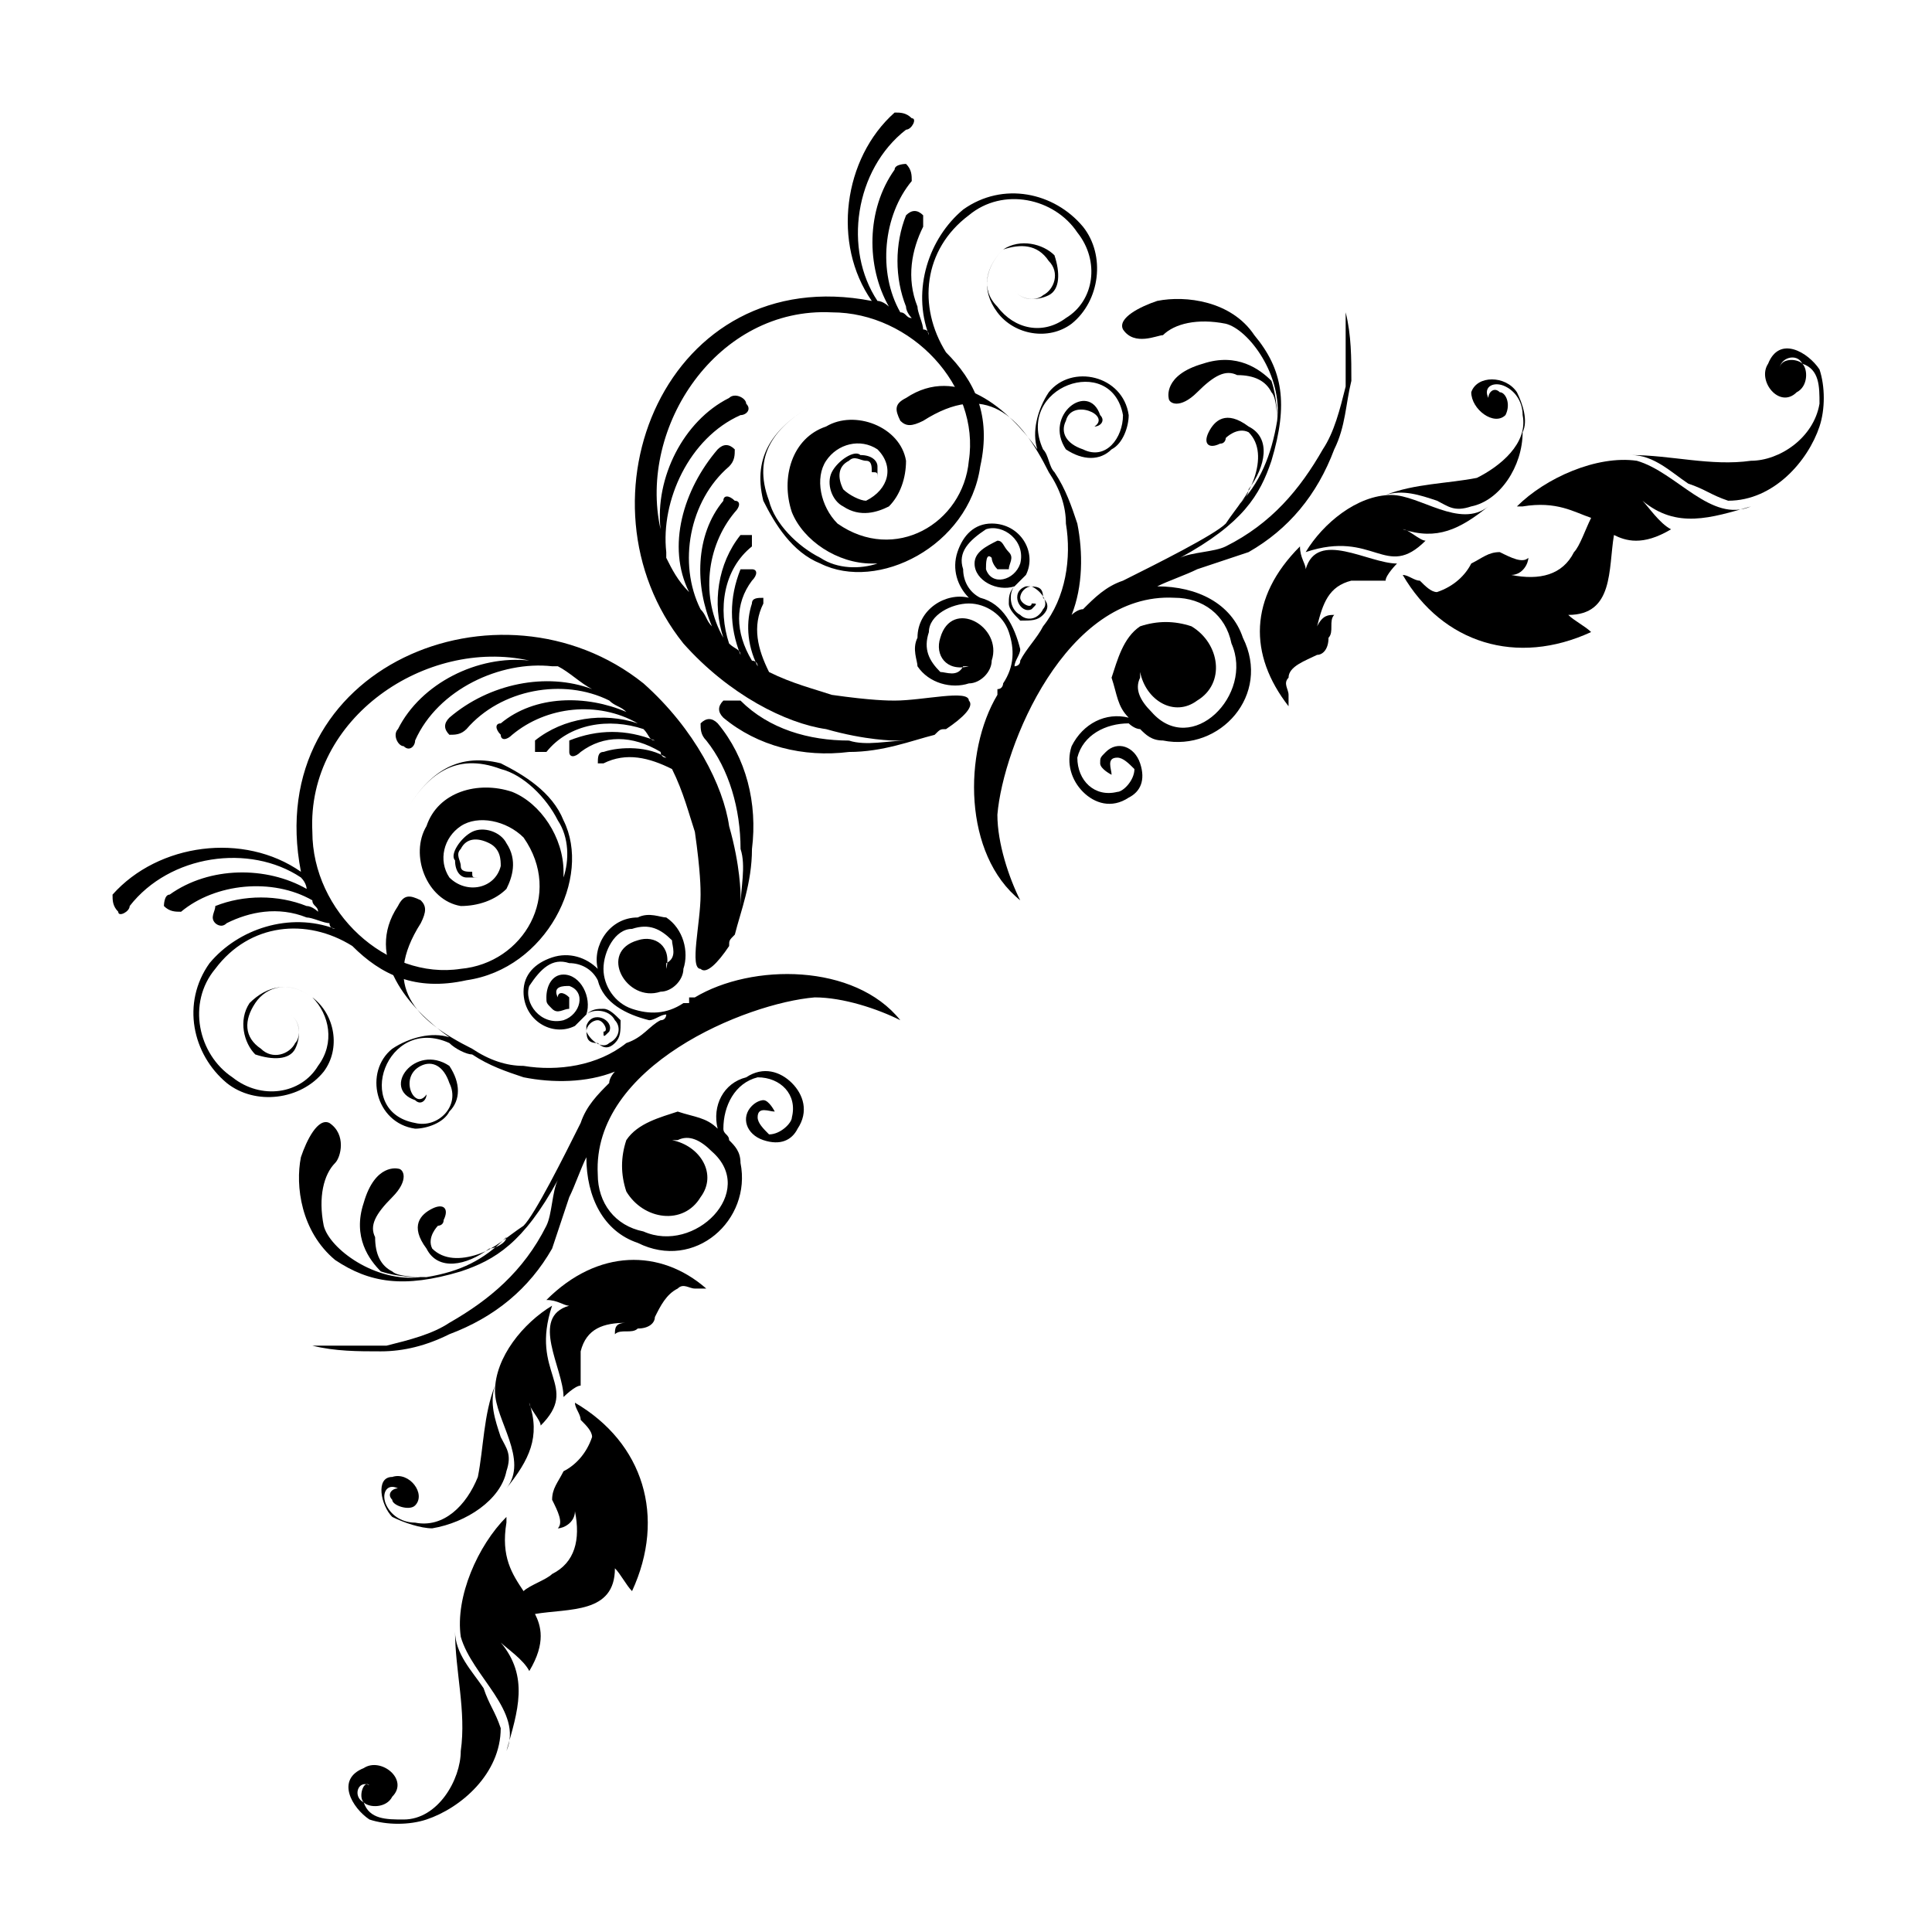
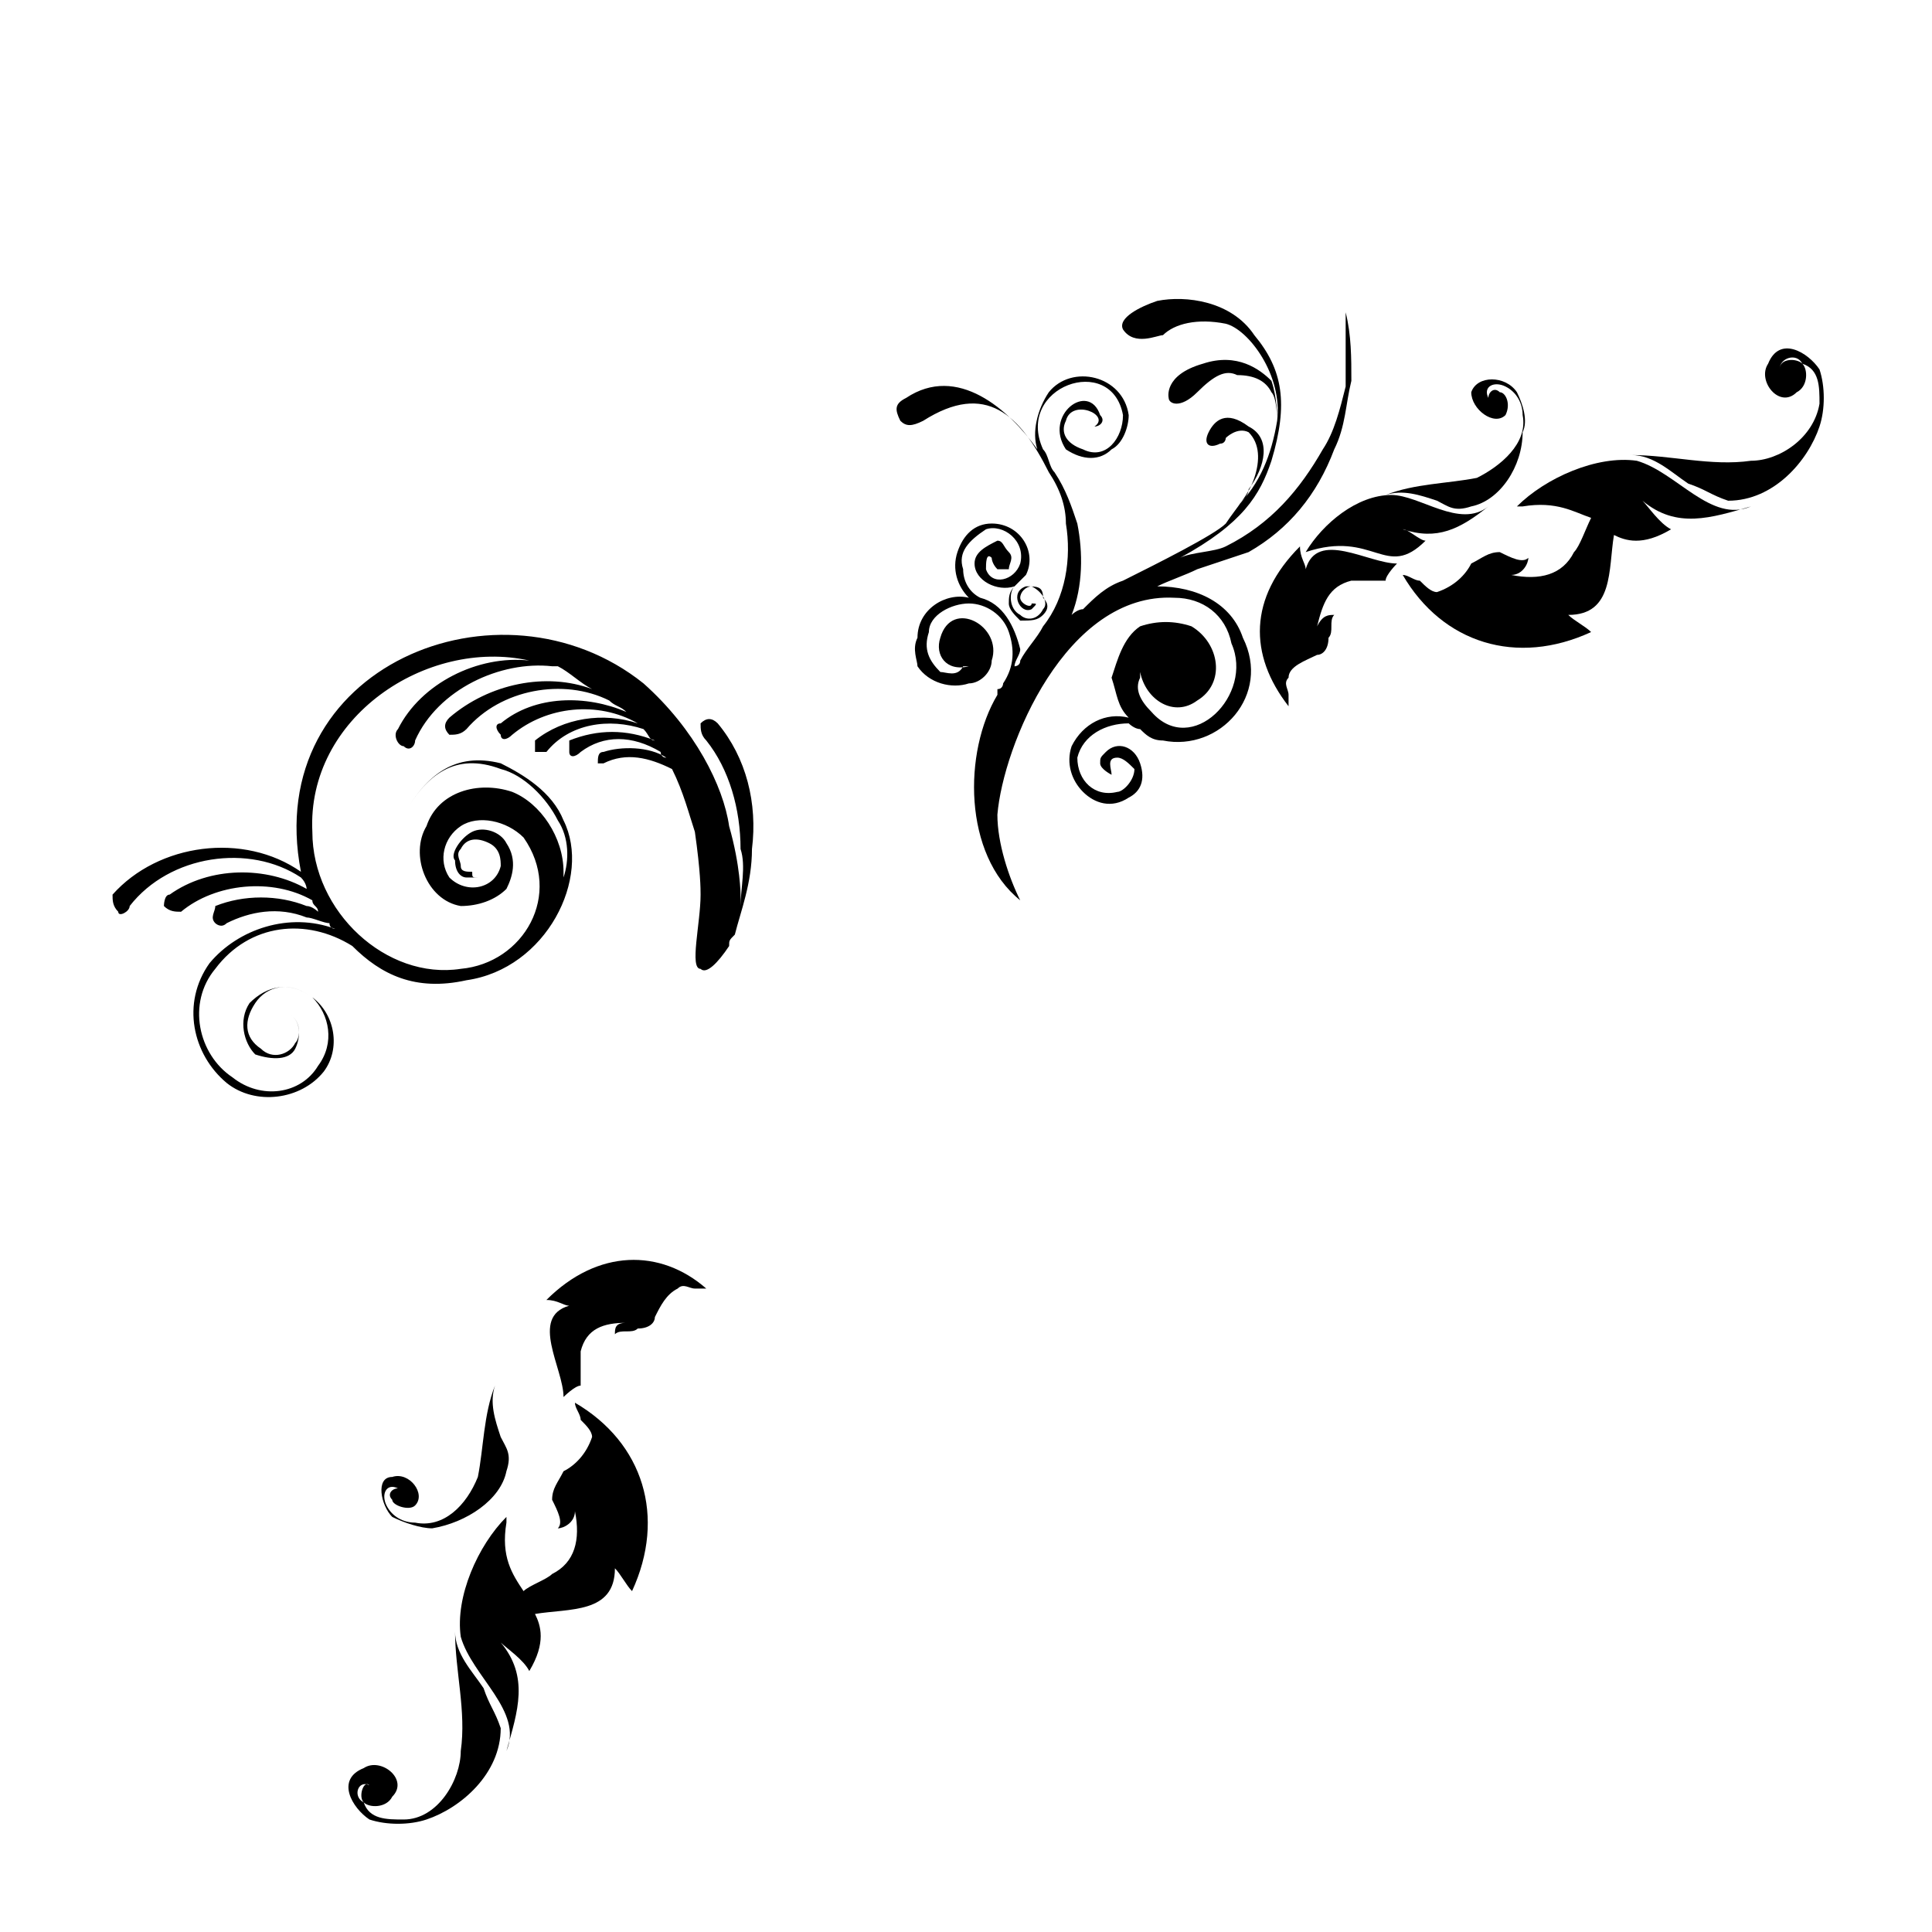
<svg xmlns="http://www.w3.org/2000/svg" fill="#000000" width="800px" height="800px" version="1.1" viewBox="144 144 512 512">
  <g fill-rule="evenodd">
-     <path d="m399.24 199.54c-9.078 7.566-13.617 21.18-9.078 33.285 0 0 0-1.512-1.512-1.512 0-1.512-1.512-4.539-1.512-6.051-3.027-7.566-1.512-15.129 1.512-21.18v-3.027c-1.512-1.512-3.027-1.512-4.539 0-3.027 7.566-3.027 16.641 0 24.207 0 1.512 1.512 3.027 1.512 3.027-1.512 0-1.512-1.512-3.027-1.512-6.051-10.59-4.539-25.719 3.027-34.797 0-1.512 0-3.027-1.512-4.539 0 0-3.027 0-3.027 1.512-7.566 10.59-7.566 25.719-1.512 36.312 0 0-1.512-1.512-3.027-1.512-9.078-13.617-6.051-34.797 7.566-45.387 1.512 0 3.027-3.027 1.512-3.027-1.512-1.512-3.027-1.512-4.539-1.512-13.617 12.105-16.641 34.797-6.051 49.926-54.465-10.59-80.188 52.953-49.926 90.777 12.105 13.617 27.234 21.18 37.824 22.695 10.59 3.027 18.156 3.027 18.156 3.027h3.027c-4.539 0-10.59 1.512-15.129 0-10.59 0-21.18-3.027-28.746-10.59h-4.539c-1.512 1.512-1.512 3.027 0 4.539 9.078 7.566 21.18 10.59 33.285 9.078 9.078 0 16.641-3.027 22.695-4.539 1.512-1.512 1.512-1.512 3.027-1.512 4.539-3.027 7.566-6.051 6.051-7.566 0-3.027-12.105 0-19.668 0-1.512 0-6.051 0-16.641-1.512-4.539-1.512-10.59-3.027-16.641-6.051-3.027-6.051-4.539-12.105-1.512-18.156v-1.512c-1.512 0-3.027 0-3.027 1.512-1.512 4.539-1.512 10.59 1.512 16.641 0-1.512-1.512-1.512-1.512-1.512-4.539-7.566-4.539-15.129 0-21.18 1.512-1.512 1.512-3.027 0-3.027h-3.027c-3.027 7.566-3.027 15.129 0 22.695 0-1.512-1.512-1.512-3.027-3.027-3.027-9.078-1.512-19.668 6.051-25.719v-3.027h-3.027c-6.051 7.566-7.566 18.156-4.539 27.234-6.051-10.59-4.539-24.207 3.027-33.285 1.512-1.512 1.512-3.027 0-3.027-1.512-1.512-3.027-1.512-3.027 0-7.566 9.078-7.566 22.695-3.027 33.285-1.512-1.512-1.512-3.027-3.027-4.539-6.051-12.105-3.027-28.746 7.566-37.824 1.512-1.512 1.512-3.027 1.512-4.539-1.512-1.512-3.027-1.512-4.539 0-9.078 10.59-13.617 25.719-7.566 37.824-3.027-3.027-4.539-6.051-6.051-9.078v-1.512c-1.512-13.617 6.051-30.258 19.668-36.312 1.512 0 3.027-1.512 1.512-3.027 0-1.512-3.027-3.027-4.539-1.512-12.105 6.051-19.668 21.18-18.156 34.797-6.051-27.234 15.129-59.004 45.387-57.492 21.18 0 39.336 19.668 36.312 39.336-1.512 16.641-19.668 27.234-34.797 16.641-4.539-4.539-6.051-12.105-3.027-16.641 3.027-4.539 9.078-6.051 13.617-3.027 4.539 4.539 3.027 10.59-3.027 13.617-1.512 0-4.539-1.512-6.051-3.027-1.512-3.027-1.512-6.051 1.512-7.566 1.512-1.512 3.027 0 4.539 0s1.512 1.512 1.512 3.027c1.512 0 1.512 0 1.512 1.512-1.512 0 0 0 0 0v-3.027c0-1.512-1.512-3.027-4.539-3.027-1.512-1.512-6.051 1.512-7.566 4.539-1.512 3.027 0 7.566 3.027 9.078 4.539 3.027 9.078 1.512 12.105 0 3.027-3.027 4.539-7.566 4.539-12.105-1.512-9.078-13.617-13.617-21.18-9.078-9.078 3.027-12.105 13.617-9.078 22.695 3.027 7.566 12.105 13.617 21.18 13.617h1.512c-4.539 1.512-10.59 1.512-15.129-1.512-6.051-3.027-12.105-9.078-13.617-15.129-4.539-12.105 1.512-19.668 12.105-25.719-10.59 6.051-16.641 13.617-13.617 25.719 3.027 6.051 7.566 13.617 15.129 16.641 15.129 7.566 39.336-4.539 42.363-25.719 3.027-13.617-1.512-22.695-9.078-30.258-7.566-12.105-6.051-27.234 6.051-36.312 9.078-7.566 22.695-4.539 28.746 4.539 6.051 7.566 4.539 18.156-3.027 22.695-6.051 4.539-13.617 3.027-18.156-3.027-4.539-4.539-3.027-10.59 1.512-15.129 4.539-1.512 9.078-1.512 12.105 3.027 3.027 3.027 1.512 7.566-1.512 9.078-1.512 1.512-6.051 1.512-7.566-1.512 1.512 3.027 6.051 3.027 9.078 1.512 3.027-1.512 3.027-6.051 1.512-10.59-3.027-3.027-9.078-4.539-13.617-1.512-4.539 4.539-6.051 10.59-1.512 16.641 4.539 6.051 13.617 7.566 19.668 3.027 7.566-6.051 9.078-18.156 3.027-25.719-7.566-9.078-21.18-12.105-31.773-4.539z" />
    <path d="m414.37 382.6c-3.027-6.051-6.051-15.129-6.051-22.695 1.512-18.156 18.156-59.004 46.902-57.492 7.566 0 13.617 4.539 15.129 12.105 6.051 13.617-10.59 30.258-21.18 18.156-3.027-3.027-4.539-6.051-3.027-9.078v-1.512c1.512 7.566 9.078 12.105 15.129 7.566 7.566-4.539 6.051-15.129-1.512-19.668-4.539-1.512-9.078-1.512-13.617 0-4.539 3.027-6.051 9.078-7.566 13.617 1.512 4.539 1.512 7.566 4.539 10.59-6.051-1.512-12.105 1.512-15.129 7.566-1.512 4.539 0 9.078 3.027 12.105 3.027 3.027 7.566 4.539 12.105 1.512 3.027-1.512 4.539-4.539 3.027-9.078-1.512-4.539-6.051-6.051-9.078-3.027-1.512 1.512-1.512 1.512-1.512 3.027 0 1.512 3.027 3.027 3.027 3.027 0-1.512-1.512-4.539 1.512-4.539 1.512 0 3.027 1.512 4.539 3.027 0 3.027-3.027 6.051-4.539 6.051-6.051 1.512-10.59-3.027-10.59-9.078 1.512-6.051 7.566-9.078 13.617-9.078 0 0 1.512 1.512 3.027 1.512 1.512 1.512 3.027 3.027 6.051 3.027 15.129 3.027 28.746-12.105 21.18-27.234-3.027-9.078-12.105-13.617-22.695-13.617 3.027-1.512 7.566-3.027 10.59-4.539 4.539-1.512 9.078-3.027 13.617-4.539 10.59-6.051 18.156-15.129 22.695-27.234 3.027-6.051 3.027-12.105 4.539-18.156 0-6.051 0-12.105-1.512-18.156v19.668c-1.512 6.051-3.027 12.105-6.051 16.641-6.051 10.59-13.617 19.668-25.719 25.719-3.027 1.512-9.078 1.512-12.105 3.027 16.641-9.078 21.18-16.641 24.207-25.719 4.539-15.129 3.027-24.207-4.539-33.285-6.051-9.078-18.156-10.59-25.719-9.078-4.539 1.512-10.59 4.539-9.078 7.566 3.027 4.539 9.078 1.512 10.59 1.512 3.027-3.027 9.078-4.539 16.641-3.027 6.051 1.512 15.129 13.617 13.617 25.719 0-1.512 0-6.051-1.512-10.59-3.027-3.027-9.078-7.566-18.156-4.539-10.59 3.027-9.078 9.078-9.078 9.078 0 1.512 3.027 3.027 7.566-1.512 4.539-4.539 7.566-6.051 10.59-4.539 4.539 0 7.566 1.512 9.078 4.539 1.512 1.512 1.512 7.566 1.512 7.566-1.512 9.078-4.539 16.641-10.59 22.695 1.512-1.512 3.027-3.027 3.027-4.539 4.539-6.051 6.051-13.617 0-16.641-6.051-4.539-9.078-1.512-10.59 1.512-1.512 3.027 0 4.539 3.027 3.027 1.512 0 1.512-1.512 1.512-1.512s3.027-3.027 6.051-1.512c3.027 3.027 3.027 7.566 1.512 12.105-1.512 4.539-4.539 7.566-7.566 12.105-3.027 3.027-18.156 10.59-27.234 15.129-4.539 1.512-7.566 4.539-10.59 7.566-1.512 0-3.027 1.512-3.027 1.512 3.027-7.566 3.027-16.641 1.512-24.207-1.512-4.539-3.027-9.078-6.051-13.617-1.512-1.512-1.512-4.539-3.027-6.051-7.566-16.641 18.156-25.719 21.18-9.078 0 6.051-4.539 12.105-10.59 9.078-4.539-1.512-6.051-4.539-4.539-7.566 1.512-6.051 12.105-1.512 7.566 1.512 1.512 0 3.027-1.512 1.512-3.027-3.027-9.078-15.129 0-9.078 9.078 4.539 3.027 9.078 3.027 12.105 0 3.027-1.512 4.539-6.051 4.539-9.078-1.512-10.59-15.129-13.617-21.18-6.051-3.027 4.539-4.539 10.59-3.027 15.129-7.566-10.59-21.18-22.695-34.797-13.617-3.027 1.512-3.027 3.027-1.512 6.051 1.512 1.512 3.027 1.512 6.051 0 16.641-10.59 25.719-1.512 33.285 13.617 3.027 4.539 4.539 9.078 4.539 13.617 1.512 9.078 0 19.668-6.051 27.234-1.512 3.027-4.539 6.051-6.051 9.078 0 1.512-1.512 1.512-1.512 1.512 0-1.512 1.512-3.027 1.512-4.539-1.512-6.051-4.539-12.105-10.59-13.617-3.027-1.512-4.539-4.539-4.539-7.566-1.512-4.539 1.512-7.566 6.051-10.59 4.539-1.512 10.59 3.027 9.078 9.078-1.512 4.539-7.566 6.051-9.078 1.512 0-1.512 0-4.539 1.512-3.027 0 0 0 1.512 1.512 3.027h3.027c0-1.512 1.512-3.027 0-4.539-1.512-1.512-1.512-3.027-3.027-3.027-3.027 1.512-6.051 3.027-6.051 6.051 0 4.539 6.051 7.566 10.59 6.051-1.512 1.512-1.512 3.027-1.512 4.539 0 1.512 1.512 3.027 3.027 4.539 3.027 0 4.539 0 6.051-1.512 1.512-1.512 1.512-3.027 0-4.539 0-3.027-1.512-3.027-4.539-3.027-4.539 1.512-1.512 7.566 1.512 6.051 1.512-1.512 1.512-1.512 0-1.512 0 1.512-3.027 0-3.027-1.512s1.512-3.027 3.027-3.027c3.027 1.512 4.539 4.539 3.027 6.051-1.512 3.027-4.539 3.027-6.051 1.512-3.027-1.512-3.027-6.051-1.512-7.566 1.512-1.512 1.512-1.512 3.027-3.027 3.027-6.051-1.512-13.617-9.078-13.617-4.539 0-7.566 3.027-9.078 7.566-1.512 4.539 0 9.078 3.027 12.105-6.051-1.512-13.617 3.027-13.617 10.59-1.512 3.027 0 6.051 0 7.566 3.027 4.539 9.078 6.051 13.617 4.539 3.027 0 6.051-3.027 6.051-6.051 3.027-9.078-10.59-16.641-13.617-6.051-1.512 4.539 1.512 9.078 7.566 7.566h-1.512c-1.512 3.027-4.539 1.512-6.051 1.512-3.027-3.027-4.539-6.051-3.027-10.59 0-4.539 6.051-7.566 10.59-7.566s9.078 3.027 10.59 7.566c1.512 4.539 1.512 9.078-1.512 13.617 0 0 0 1.512-1.512 1.512v1.512c-9.078 15.129-9.078 42.363 6.051 54.465z" />
    <path d="m511.2 275.18c4.539-1.512 9.078 0 13.617 1.512 3.027 1.512 4.539 3.027 9.078 1.512 7.566-1.512 13.617-10.59 13.617-19.668 1.512-3.027 0-7.566-1.512-10.59-3.027-4.539-10.59-4.539-12.105 0 0 4.539 6.051 9.078 9.078 6.051 1.512-3.027 0-6.051-1.512-6.051-1.512-1.512-3.027 0-3.027 1.512-1.512-3.027 1.512-4.539 4.539-3.027 3.027 1.512 4.539 4.539 4.539 7.566 1.512 7.566-6.051 13.617-12.105 16.641-7.566 1.512-16.641 1.512-24.207 4.539z" />
    <path d="m490.02 290.31c18.156-6.051 21.18 7.566 31.773-3.027-1.512 0-4.539-3.027-6.051-3.027 9.078 3.027 15.129 0 22.695-6.051-7.566 6.051-18.156-3.027-25.719-3.027-9.078 0-18.156 7.566-22.695 15.129z" />
    <path d="m502.12 297.88h9.078c0-1.512 3.027-4.539 3.027-4.539-7.566 0-21.18-9.078-24.207 1.512 0-1.512-1.512-3.027-1.512-6.051-13.617 13.617-13.617 28.746-3.027 42.363v-3.027c0-1.512-1.512-3.027 0-4.539 0-3.027 4.539-4.539 7.566-6.051 1.512 0 3.027-1.512 3.027-4.539 1.512-1.512 0-4.539 1.512-6.051-1.512 0-3.027 0-4.539 3.027 1.512-6.051 3.027-10.59 9.078-12.105z" />
    <path d="m576.26 264.59c6.051 0 10.59 4.539 15.129 7.566 4.539 1.512 6.051 3.027 10.59 4.539 12.105 0 21.18-10.59 24.207-19.668 1.512-4.539 1.512-10.59 0-15.129-3.027-4.539-10.59-9.078-13.617-1.512-3.027 4.539 3.027 12.105 7.566 7.566 3.027-1.512 3.027-6.051 1.512-7.566-1.512-1.512-6.051-1.512-6.051 1.512 0-3.027 4.539-4.539 6.051-1.512 4.539 1.512 4.539 6.051 4.539 10.59-1.512 9.078-10.59 15.129-18.156 15.129-10.59 1.512-21.18-1.512-31.773-1.512z" />
    <path d="m547.51 278.21c9.078-1.512 13.617 1.512 18.156 3.027-1.512 3.027-3.027 7.566-4.539 9.078-3.027 6.051-9.078 7.566-16.641 6.051 3.027 0 4.539-3.027 4.539-4.539-1.512 1.512-4.539 0-7.566-1.512-3.027 0-4.539 1.512-7.566 3.027-1.512 3.027-4.539 6.051-9.078 7.566-1.512 0-3.027-1.512-4.539-3.027-1.512 0-3.027-1.512-4.539-1.512 10.59 18.156 30.258 24.207 49.926 15.129-1.512-1.512-4.539-3.027-6.051-4.539 12.105 0 10.59-12.105 12.105-21.18 3.027 1.512 7.566 3.027 15.129-1.512-3.027-1.512-6.051-6.051-7.566-7.566 9.078 7.566 18.156 4.539 28.746 1.512-10.59 4.539-19.668-9.078-30.258-12.105-10.59-1.512-24.207 4.539-31.773 12.105h1.512z" />
    <path d="m199.54 399.24c7.566-9.078 21.18-13.617 33.285-9.078 0 0-1.512 0-1.512-1.512-1.512 0-4.539-1.512-6.051-1.512-7.566-3.027-15.129-1.512-21.18 1.512-1.512 1.512-3.027 0-3.027 0-1.512-1.512 0-3.027 0-4.539 7.566-3.027 16.641-3.027 24.207 0 1.512 0 3.027 1.512 3.027 1.512 0-1.512-1.512-1.512-1.512-3.027-10.59-6.051-25.719-4.539-34.797 3.027-1.512 0-3.027 0-4.539-1.512 0 0 0-3.027 1.512-3.027 10.59-7.566 25.719-7.566 36.312-1.512 0 0 0-1.512-1.512-3.027-13.617-9.078-34.797-6.051-45.387 7.566 0 1.512-3.027 3.027-3.027 1.512-1.512-1.512-1.512-3.027-1.512-4.539 12.105-13.617 34.797-16.641 49.926-6.051-10.59-54.465 52.953-80.188 90.777-49.926 13.617 12.105 21.18 27.234 22.695 37.824 3.027 10.59 3.027 18.156 3.027 18.156v3.027c0-4.539 1.512-10.59 0-15.129 0-10.59-3.027-21.18-9.078-28.746-1.512-1.512-1.512-3.027-1.512-4.539 1.512-1.512 3.027-1.512 4.539 0 7.566 9.078 10.59 21.18 9.078 33.285 0 9.078-3.027 16.641-4.539 22.695-1.512 1.512-1.512 1.512-1.512 3.027-3.027 4.539-6.051 7.566-7.566 6.051-3.027 0 0-12.105 0-19.668 0-1.512 0-6.051-1.512-16.641-1.512-4.539-3.027-10.59-6.051-16.641-6.051-3.027-12.105-4.539-18.156-1.512h-1.512c0-1.512 0-3.027 1.512-3.027 4.539-1.512 12.105-1.512 16.641 1.512-1.512 0-1.512-1.512-1.512-1.512-7.566-4.539-15.129-4.539-21.18 0-1.512 1.512-3.027 1.512-3.027 0v-3.027c7.566-3.027 15.129-3.027 22.695 0-1.512 0-1.512-1.512-3.027-3.027-9.078-3.027-19.668-1.512-25.719 6.051h-3.027v-3.027c7.566-6.051 18.156-7.566 27.234-4.539-10.59-6.051-24.207-4.539-33.285 3.027-1.512 1.512-3.027 1.512-3.027 0-1.512-1.512-1.512-3.027 0-3.027 9.078-7.566 22.695-7.566 33.285-3.027-1.512-1.512-3.027-1.512-4.539-3.027-12.105-6.051-28.746-3.027-37.824 7.566-1.512 1.512-3.027 1.512-4.539 1.512-1.512-1.512-1.512-3.027 0-4.539 10.59-9.078 25.719-12.105 37.824-7.566-3.027-1.512-6.051-4.539-9.078-6.051h-1.512c-13.617-1.512-30.258 6.051-36.312 19.668 0 1.512-1.512 3.027-3.027 1.512-1.512 0-3.027-3.027-1.512-4.539 6.051-12.105 21.18-19.668 34.797-18.156-27.234-6.051-59.004 15.129-57.492 45.387 0 21.18 19.668 39.336 39.336 36.312 16.641-1.512 27.234-19.668 16.641-34.797-4.539-4.539-12.105-6.051-16.641-3.027-4.539 3.027-6.051 9.078-3.027 13.617 4.539 4.539 12.105 3.027 13.617-3.027 0-1.512 0-4.539-3.027-6.051-3.027-1.512-6.051-1.512-7.566 1.512-1.512 1.512 0 3.027 0 4.539s1.512 1.512 3.027 1.512c0 1.512 0 1.512 1.512 1.512v0h-3.027c-1.512 0-3.027-1.512-3.027-4.539-1.512-1.512 1.512-6.051 4.539-7.566 3.027-1.512 7.566 0 9.078 3.027 3.027 4.539 1.512 9.078 0 12.105-3.027 3.027-7.566 4.539-12.105 4.539-9.078-1.512-13.617-13.617-9.078-21.18 3.027-9.078 13.617-12.105 22.695-9.078 7.566 3.027 13.617 12.105 13.617 21.18v1.512c1.512-4.539 1.512-10.59-1.512-15.129-3.027-6.051-9.078-12.105-15.129-13.617-12.105-4.539-19.668 1.512-25.719 12.105 6.051-10.59 13.617-16.641 25.719-13.617 6.051 3.027 13.617 7.566 16.641 15.129 7.566 15.129-4.539 39.336-25.719 42.363-13.617 3.027-22.695-1.512-30.258-9.078-12.105-7.566-27.234-6.051-36.312 6.051-7.566 9.078-4.539 22.695 4.539 28.746 7.566 6.051 18.156 4.539 22.695-3.027 4.539-6.051 3.027-13.617-1.512-18.156-6.051-4.539-12.105-3.027-15.129 1.512-3.027 4.539-3.027 9.078 1.512 12.105 3.027 3.027 7.566 1.512 9.078-1.512 1.512-1.512 1.512-6.051-1.512-7.566 3.027 1.512 3.027 6.051 1.512 9.078-1.512 3.027-6.051 3.027-10.59 1.512-3.027-3.027-4.539-9.078-1.512-13.617 4.539-4.539 10.59-6.051 16.641-1.512 6.051 4.539 7.566 13.617 3.027 19.668-6.051 7.566-18.156 9.078-25.719 3.027-9.078-7.566-12.105-21.18-4.539-31.773z" />
-     <path d="m382.6 414.37c-6.051-3.027-15.129-6.051-22.695-6.051-18.156 1.512-59.004 18.156-57.492 46.902 0 7.566 4.539 13.617 12.105 15.129 13.617 6.051 30.258-10.59 18.156-21.18-3.027-3.027-6.051-4.539-9.078-3.027h-1.512c7.566 1.512 12.105 9.078 7.566 15.129-4.539 7.566-15.129 6.051-19.668-1.512-1.512-4.539-1.512-9.078 0-13.617 3.027-4.539 9.078-6.051 13.617-7.566 4.539 1.512 7.566 1.512 10.59 4.539-1.512-6.051 1.512-12.105 7.566-13.617 4.539-3.027 9.078-1.512 12.105 1.512 3.027 3.027 4.539 7.566 1.512 12.105-1.512 3.027-4.539 4.539-9.078 3.027s-6.051-6.051-3.027-9.078c1.512-1.512 3.027-1.512 3.027-1.512 1.512 0 3.027 3.027 3.027 3.027-1.512 0-4.539-1.512-4.539 1.512 0 1.512 1.512 3.027 3.027 4.539 3.027 0 6.051-3.027 6.051-4.539 1.512-6.051-3.027-10.59-9.078-10.59-6.051 1.512-9.078 7.566-9.078 13.617 0 1.512 1.512 1.512 1.512 3.027 1.512 1.512 3.027 3.027 3.027 6.051 3.027 15.129-12.105 28.746-27.234 21.18-9.078-3.027-13.617-12.105-13.617-22.695-1.512 3.027-3.027 7.566-4.539 10.59-1.512 4.539-3.027 9.078-4.539 13.617-6.051 10.59-15.129 18.156-27.234 22.695-6.051 3.027-12.105 4.539-18.156 4.539s-12.105 0-18.156-1.512h19.668c6.051-1.512 12.105-3.027 16.641-6.051 10.59-6.051 19.668-13.617 25.719-25.719 1.512-3.027 1.512-9.078 3.027-12.105-9.078 16.641-16.641 21.18-25.719 24.207-15.129 4.539-24.207 3.027-33.285-3.027-9.078-7.566-10.59-19.668-9.078-27.234 1.512-4.539 4.539-10.59 7.566-9.078 4.539 3.027 3.027 9.078 1.512 10.59-3.027 3.027-4.539 9.078-3.027 16.641 1.512 6.051 13.617 15.129 25.719 13.617-1.512 0-6.051 0-10.59-1.512-3.027-3.027-7.566-9.078-4.539-18.156 3.027-10.59 9.078-9.078 9.078-9.078 1.512 0 3.027 3.027-1.512 7.566-4.539 4.539-6.051 7.566-4.539 10.59 0 4.539 1.512 7.566 4.539 9.078 1.512 1.512 7.566 1.512 9.078 1.512 9.078-1.512 15.129-4.539 21.18-10.59 0 1.512-3.027 3.027-4.539 3.027-6.051 4.539-13.617 6.051-16.641 0-4.539-6.051-1.512-9.078 1.512-10.59 3.027-1.512 4.539 0 3.027 3.027 0 1.512-1.512 1.512-1.512 1.512s-3.027 3.027-1.512 6.051c3.027 3.027 7.566 3.027 12.105 1.512 4.539-1.512 7.566-4.539 12.105-7.566 3.027-3.027 10.59-18.156 15.129-27.234 1.512-4.539 4.539-7.566 7.566-10.59 0-1.512 1.512-3.027 1.512-3.027-7.566 3.027-16.641 3.027-24.207 1.512-4.539-1.512-9.078-3.027-13.617-6.051-1.512 0-4.539-1.512-6.051-3.027-16.641-7.566-25.719 18.156-9.078 21.18 6.051 1.512 12.105-4.539 9.078-10.59-1.512-4.539-4.539-6.051-7.566-4.539-6.051 3.027-1.512 12.105 1.512 7.566 0 1.512-1.512 3.027-3.027 1.512-9.078-3.027 0-15.129 9.078-9.078 3.027 4.539 3.027 9.078 0 12.105-1.512 3.027-6.051 4.539-9.078 4.539-10.59-1.512-13.617-15.129-6.051-21.18 4.539-3.027 10.59-4.539 15.129-3.027-10.59-7.566-22.695-21.18-13.617-34.797 1.512-3.027 3.027-3.027 6.051-1.512 1.512 1.512 1.512 3.027 0 6.051-10.59 16.641-1.512 25.719 13.617 33.285 4.539 3.027 9.078 4.539 13.617 4.539 9.078 1.512 19.668 0 27.234-6.051 4.539-1.512 6.051-4.539 9.078-6.051 1.512 0 1.512-1.512 1.512-1.512-1.512 0-3.027 1.512-4.539 1.512-6.051-1.512-12.105-4.539-13.617-10.59-1.512-3.027-4.539-4.539-7.566-4.539-4.539-1.512-7.566 1.512-10.59 6.051-1.512 4.539 3.027 10.59 9.078 9.078 4.539-1.512 6.051-7.566 1.512-9.078-1.512 0-4.539 0-3.027 3.027 0-1.512 1.512-1.512 3.027 0v3.027c-1.512 0-3.027 1.512-4.539 0-1.512-1.512-1.512-1.512-1.512-3.027 0-3.027 1.512-6.051 4.539-6.051 4.539 0 7.566 6.051 6.051 10.59 1.512-1.512 3.027-1.512 4.539-1.512 1.512 0 3.027 1.512 4.539 3.027 0 3.027 0 4.539-1.512 6.051s-3.027 1.512-4.539 0c-3.027 0-3.027-1.512-3.027-4.539 1.512-4.539 7.566-1.512 6.051 1.512-1.512 1.512-1.512 1.512-1.512 0v0c1.512 0 0-3.027-1.512-3.027s-3.027 1.512-3.027 3.027c1.512 3.027 4.539 4.539 6.051 3.027 3.027-1.512 3.027-4.539 1.512-6.051-1.512-3.027-6.051-3.027-7.566-1.512l-3.027 3.027c-6.051 3.027-13.617-1.512-13.617-9.078 0-4.539 3.027-7.566 7.566-9.078 4.539-1.512 9.078 0 12.105 3.027-1.512-6.051 3.027-13.617 10.59-13.617 3.027-1.512 6.051 0 7.566 0 4.539 3.027 6.051 9.078 4.539 13.617 0 3.027-3.027 6.051-6.051 6.051-9.078 3.027-16.641-10.59-6.051-13.617 4.539-1.512 9.078 1.512 7.566 7.566v-1.512c3.027-1.512 1.512-4.539 1.512-6.051-3.027-3.027-6.051-4.539-10.59-3.027-4.539 0-7.566 6.051-7.566 10.59 0 4.539 3.027 9.078 7.566 10.59 4.539 1.512 9.078 1.512 13.617-1.512h1.512v-1.512h1.512c15.129-9.078 42.363-9.078 54.465 6.051z" />
    <path d="m275.18 511.2c-1.512 4.539 0 9.078 1.512 13.617 1.512 3.027 3.027 4.539 1.512 9.078-1.512 7.566-10.59 13.617-19.668 15.129-3.027 0-7.566-1.512-10.59-3.027-3.027-3.027-4.539-10.59 0-10.59 4.539-1.512 9.078 4.539 6.051 7.566-1.512 1.512-6.051 0-6.051-1.512-1.512-1.512 0-3.027 1.512-3.027-3.027-1.512-4.539 1.512-3.027 4.539 1.512 3.027 4.539 4.539 7.566 4.539 7.566 1.512 13.617-4.539 16.641-12.105 1.512-7.566 1.512-16.641 4.539-24.207z" />
-     <path d="m290.31 490.02c-6.051 18.156 7.566 21.18-3.027 31.773 0-1.512-3.027-4.539-3.027-6.051 3.027 9.078 0 15.129-6.051 22.695 6.051-7.566-3.027-18.156-3.027-25.719 0-9.078 7.566-18.156 15.129-22.695z" />
    <path d="m297.88 502.12v9.078c-1.512 0-4.539 3.027-4.539 3.027 0-7.566-9.078-21.18 1.512-24.207-1.512 0-3.027-1.512-6.051-1.512 13.617-13.617 30.258-13.617 42.363-3.027h-3.027c-1.512 0-3.027-1.512-4.539 0-3.027 1.512-4.539 4.539-6.051 7.566 0 1.512-1.512 3.027-4.539 3.027-1.512 1.512-4.539 0-6.051 1.512 0-1.512 0-3.027 3.027-3.027-6.051 0-10.59 1.512-12.105 7.566z" />
    <path d="m264.59 576.26c0 6.051 4.539 10.59 7.566 15.129 1.512 4.539 3.027 6.051 4.539 10.59 0 12.105-10.59 21.18-19.668 24.207-4.539 1.512-10.59 1.512-15.129 0-4.539-3.027-9.078-10.59-1.512-13.617 4.539-3.027 12.105 3.027 7.566 7.566-1.512 3.027-6.051 3.027-7.566 1.512-1.512-1.512 0-6.051 1.512-4.539-3.027-1.512-4.539 3.027-1.512 4.539 1.512 4.539 6.051 4.539 10.59 4.539 9.078 0 15.129-10.59 15.129-18.156 1.512-10.59-1.512-21.18-1.512-31.773z" />
    <path d="m278.21 547.51c-1.512 9.078 1.512 13.617 4.539 18.156 1.512-1.512 6.051-3.027 7.566-4.539 6.051-3.027 7.566-9.078 6.051-16.641 0 3.027-3.027 4.539-4.539 4.539 1.512-1.512 0-4.539-1.512-7.566 0-3.027 1.512-4.539 3.027-7.566 3.027-1.512 6.051-4.539 7.566-9.078 0-1.512-1.512-3.027-3.027-4.539 0-1.512-1.512-3.027-1.512-4.539 18.156 10.59 24.207 30.258 15.129 49.926-1.512-1.512-3.027-4.539-4.539-6.051 0 12.105-12.105 10.59-21.18 12.105 1.512 3.027 3.027 7.566-1.512 15.129-1.512-3.027-6.051-6.051-7.566-7.566 7.566 9.078 4.539 18.156 1.512 28.746 4.539-10.59-9.078-19.668-12.105-30.258-1.512-10.59 4.539-24.207 12.105-31.773v1.512z" />
  </g>
</svg>